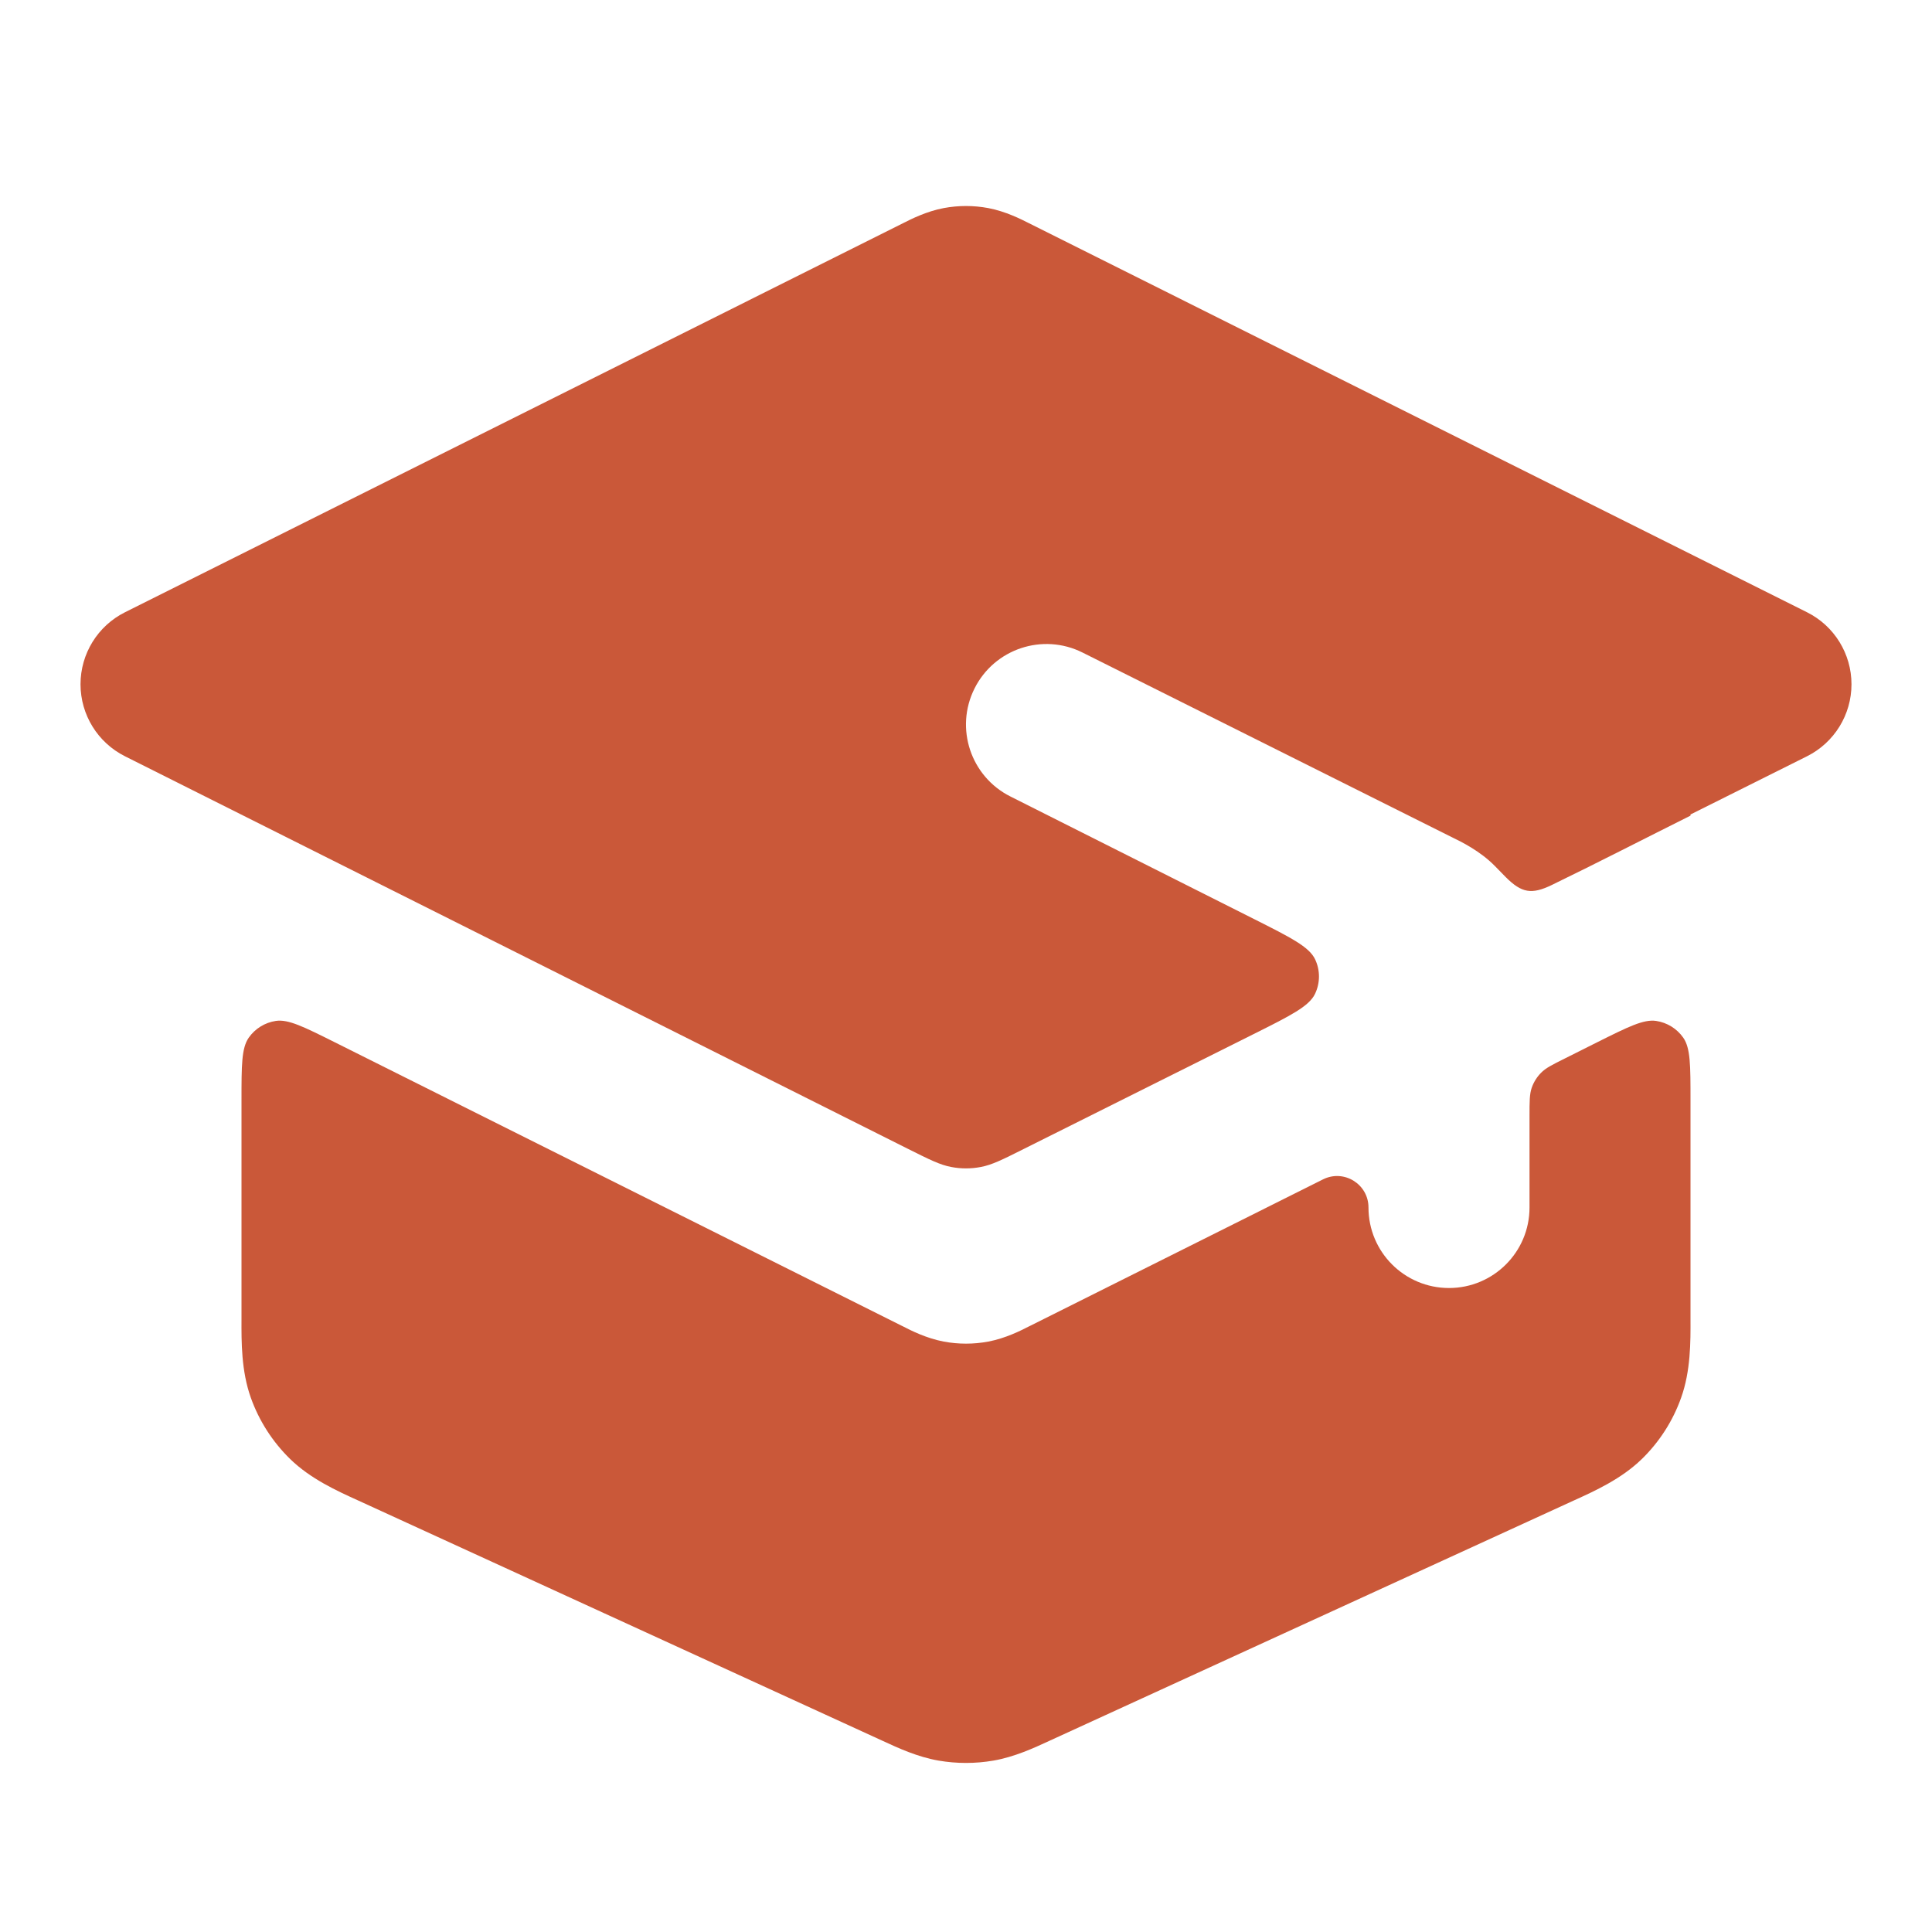
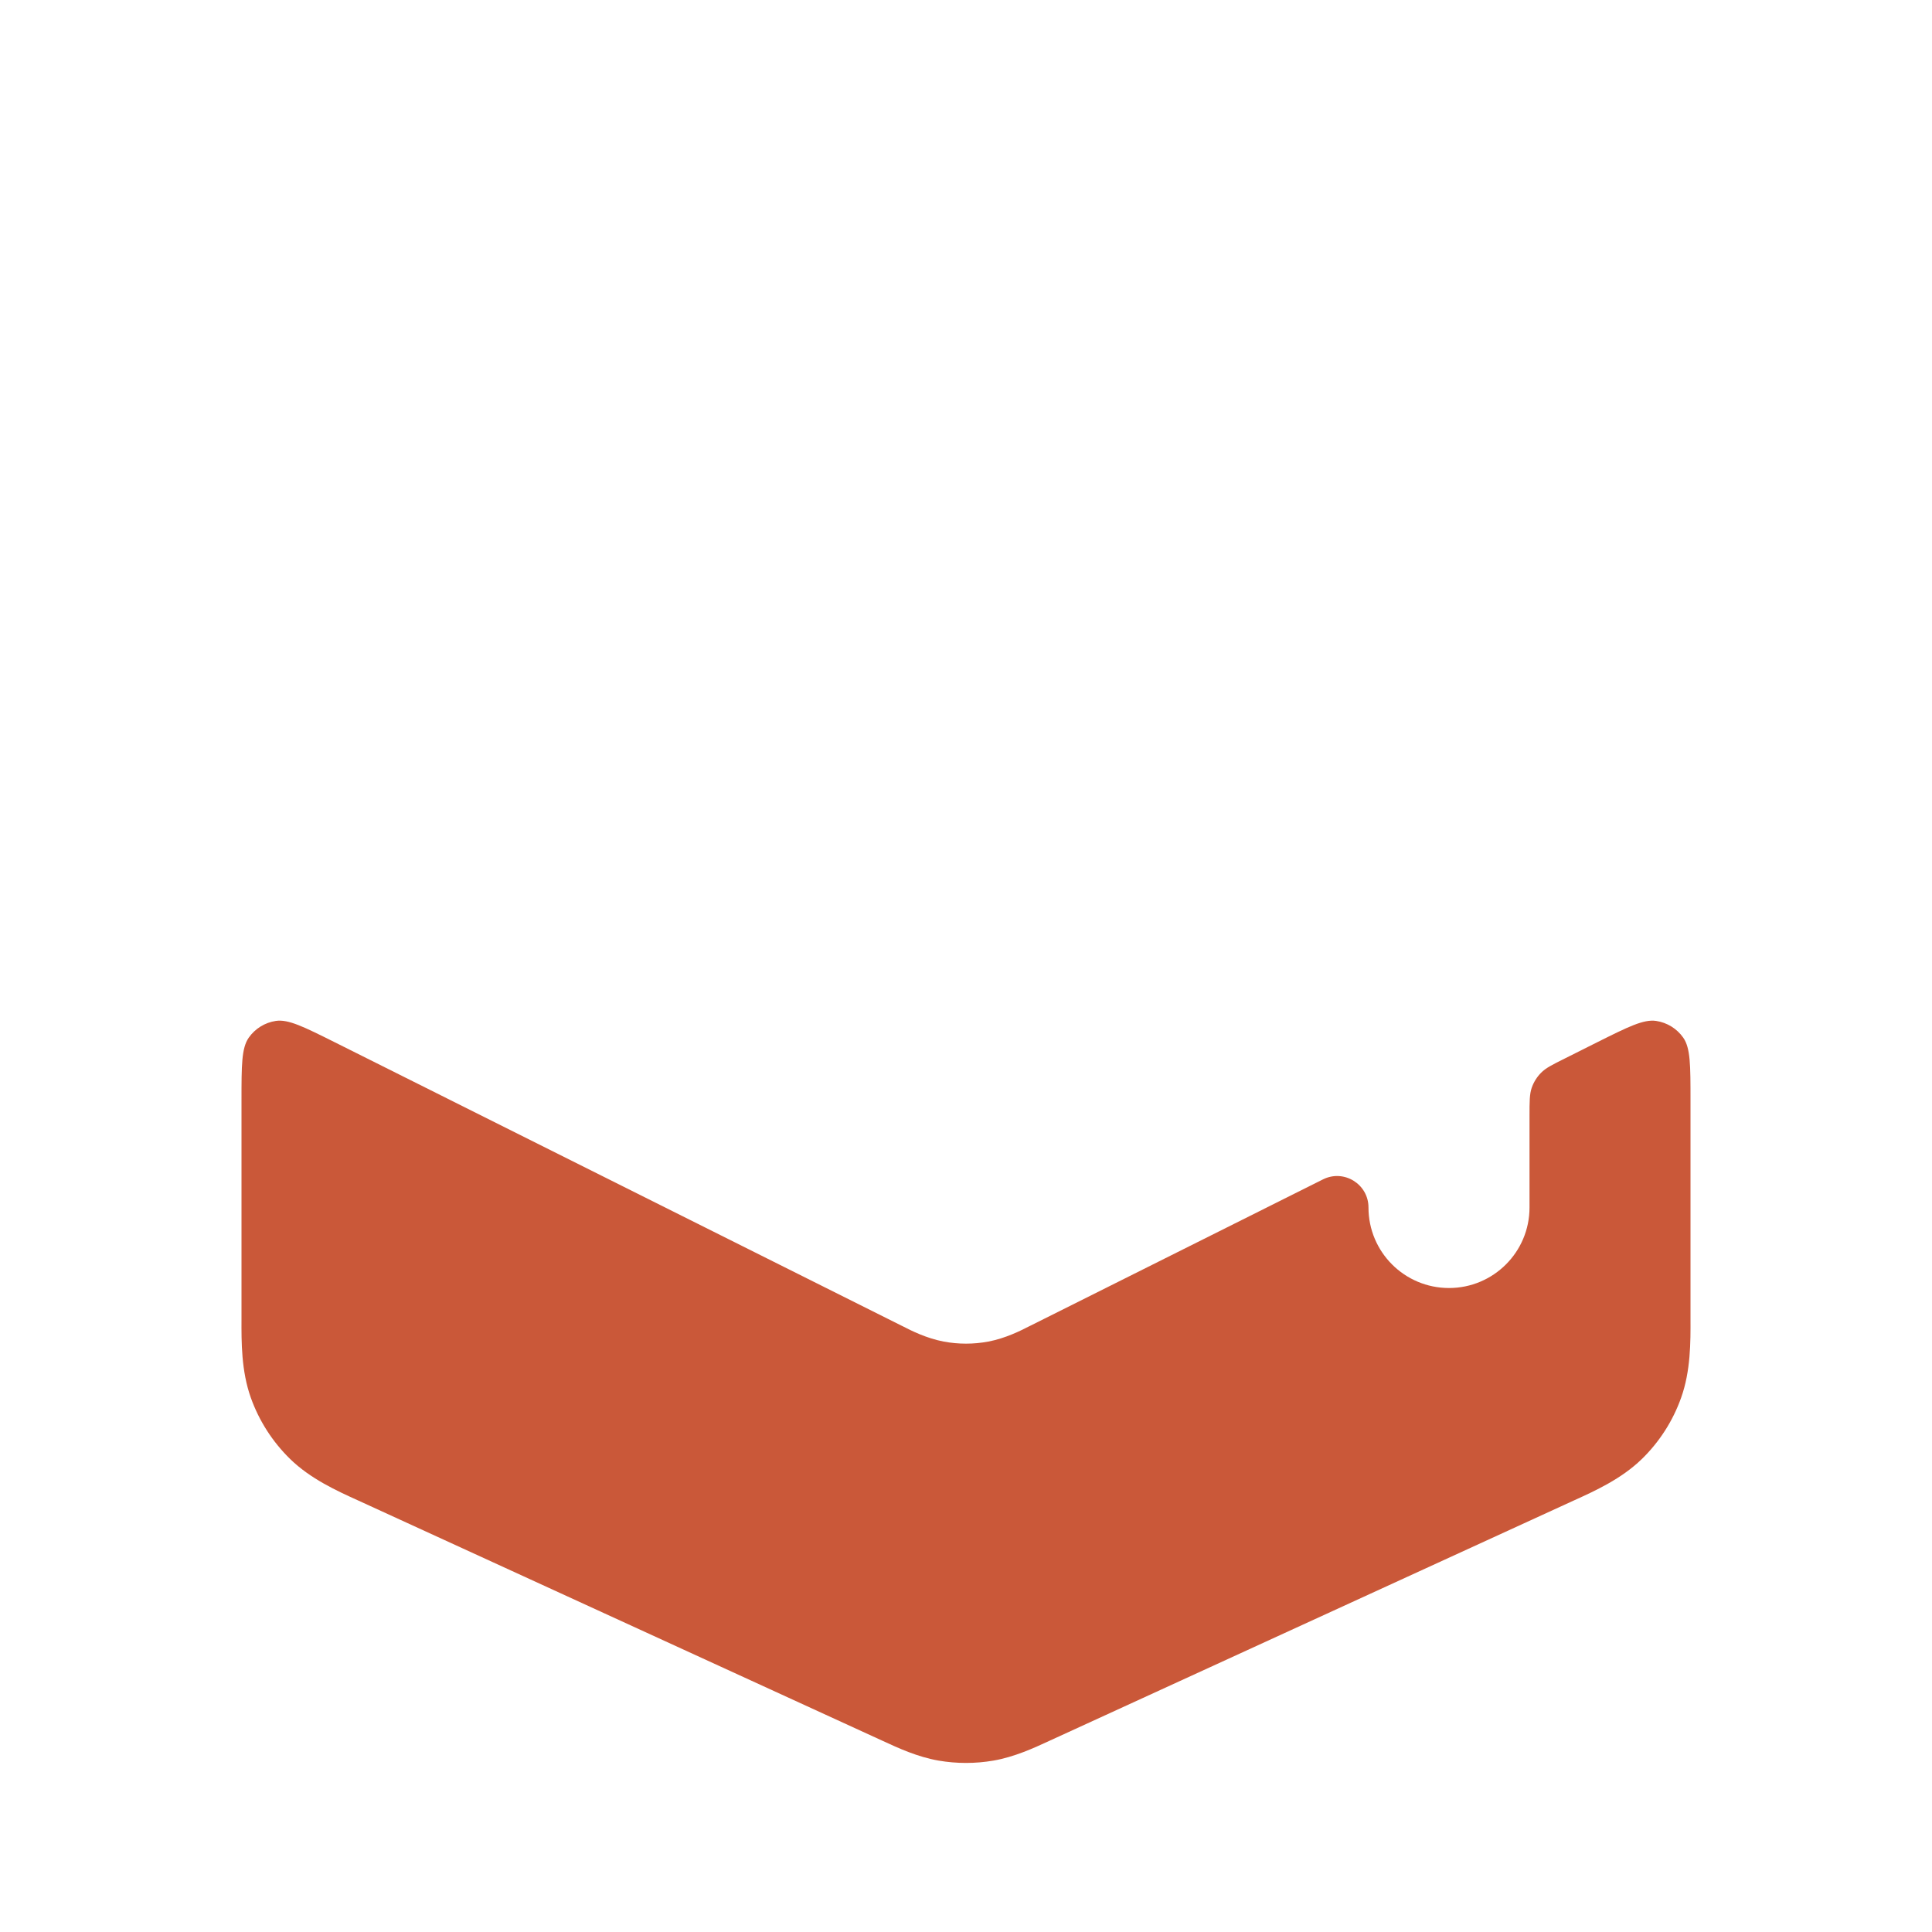
<svg xmlns="http://www.w3.org/2000/svg" width="40" height="40" viewBox="0 0 40 40" fill="none">
-   <path d="M30.953 17.933C31.1 18.083 31.174 18.159 31.177 18.162C31.506 18.49 31.712 18.524 32.13 18.322C33.092 17.855 34.043 17.365 35 16.887V16.863L37.412 15.658C37.977 15.375 38.333 14.798 38.333 14.167C38.333 13.536 37.977 12.958 37.412 12.676L21.299 4.619C21.143 4.54 20.822 4.376 20.461 4.308C20.156 4.251 19.844 4.251 19.539 4.308C19.178 4.376 18.856 4.54 18.701 4.619L2.588 12.676C2.023 12.958 1.667 13.536 1.667 14.167C1.667 14.798 2.023 15.375 2.588 15.658L18.807 23.79C19.245 24.009 19.463 24.118 19.693 24.161C19.896 24.2 20.104 24.2 20.307 24.161C20.537 24.118 20.755 24.009 21.192 23.79L25.956 21.409C26.721 21.026 27.104 20.835 27.227 20.575C27.334 20.35 27.335 20.088 27.228 19.862C27.105 19.602 26.723 19.41 25.958 19.025L20.921 16.491C20.098 16.079 19.764 15.078 20.176 14.255C20.587 13.432 21.589 13.098 22.412 13.51L30.061 17.334C30.251 17.426 30.645 17.618 30.953 17.933Z" fill="#CA5839" />
  <path d="M27.391 24.418C27.824 24.201 28.333 24.516 28.333 25C28.333 25.921 29.079 26.667 30 26.667C30.92 26.667 31.667 25.921 31.667 25V23.104C31.667 22.805 31.667 22.655 31.712 22.523C31.752 22.407 31.818 22.3 31.905 22.212C32.002 22.112 32.136 22.045 32.404 21.912L33.07 21.578C33.709 21.259 34.029 21.099 34.288 21.137C34.515 21.171 34.718 21.296 34.85 21.484C35 21.699 35 22.056 35 22.771L35 27.309C35.002 27.785 35.004 28.383 34.806 28.938C34.636 29.418 34.357 29.852 33.992 30.208C33.569 30.619 33.025 30.866 32.591 31.063L21.72 36.045C21.404 36.191 21.006 36.375 20.57 36.451C20.193 36.516 19.807 36.516 19.43 36.451C18.994 36.375 18.596 36.191 18.28 36.045L7.409 31.063C6.975 30.866 6.43 30.619 6.008 30.208C5.643 29.852 5.364 29.418 5.193 28.938C4.995 28.383 4.998 27.785 5 27.309L5 22.771C5 22.056 5 21.699 5.15 21.484C5.282 21.296 5.484 21.171 5.711 21.137C5.971 21.099 6.29 21.259 6.929 21.578L18.658 27.443L18.701 27.464C18.856 27.544 19.178 27.708 19.539 27.776C19.844 27.833 20.156 27.833 20.461 27.776C20.822 27.708 21.143 27.544 21.299 27.464L21.342 27.443L27.391 24.418Z" fill="#CA5839" />
</svg>